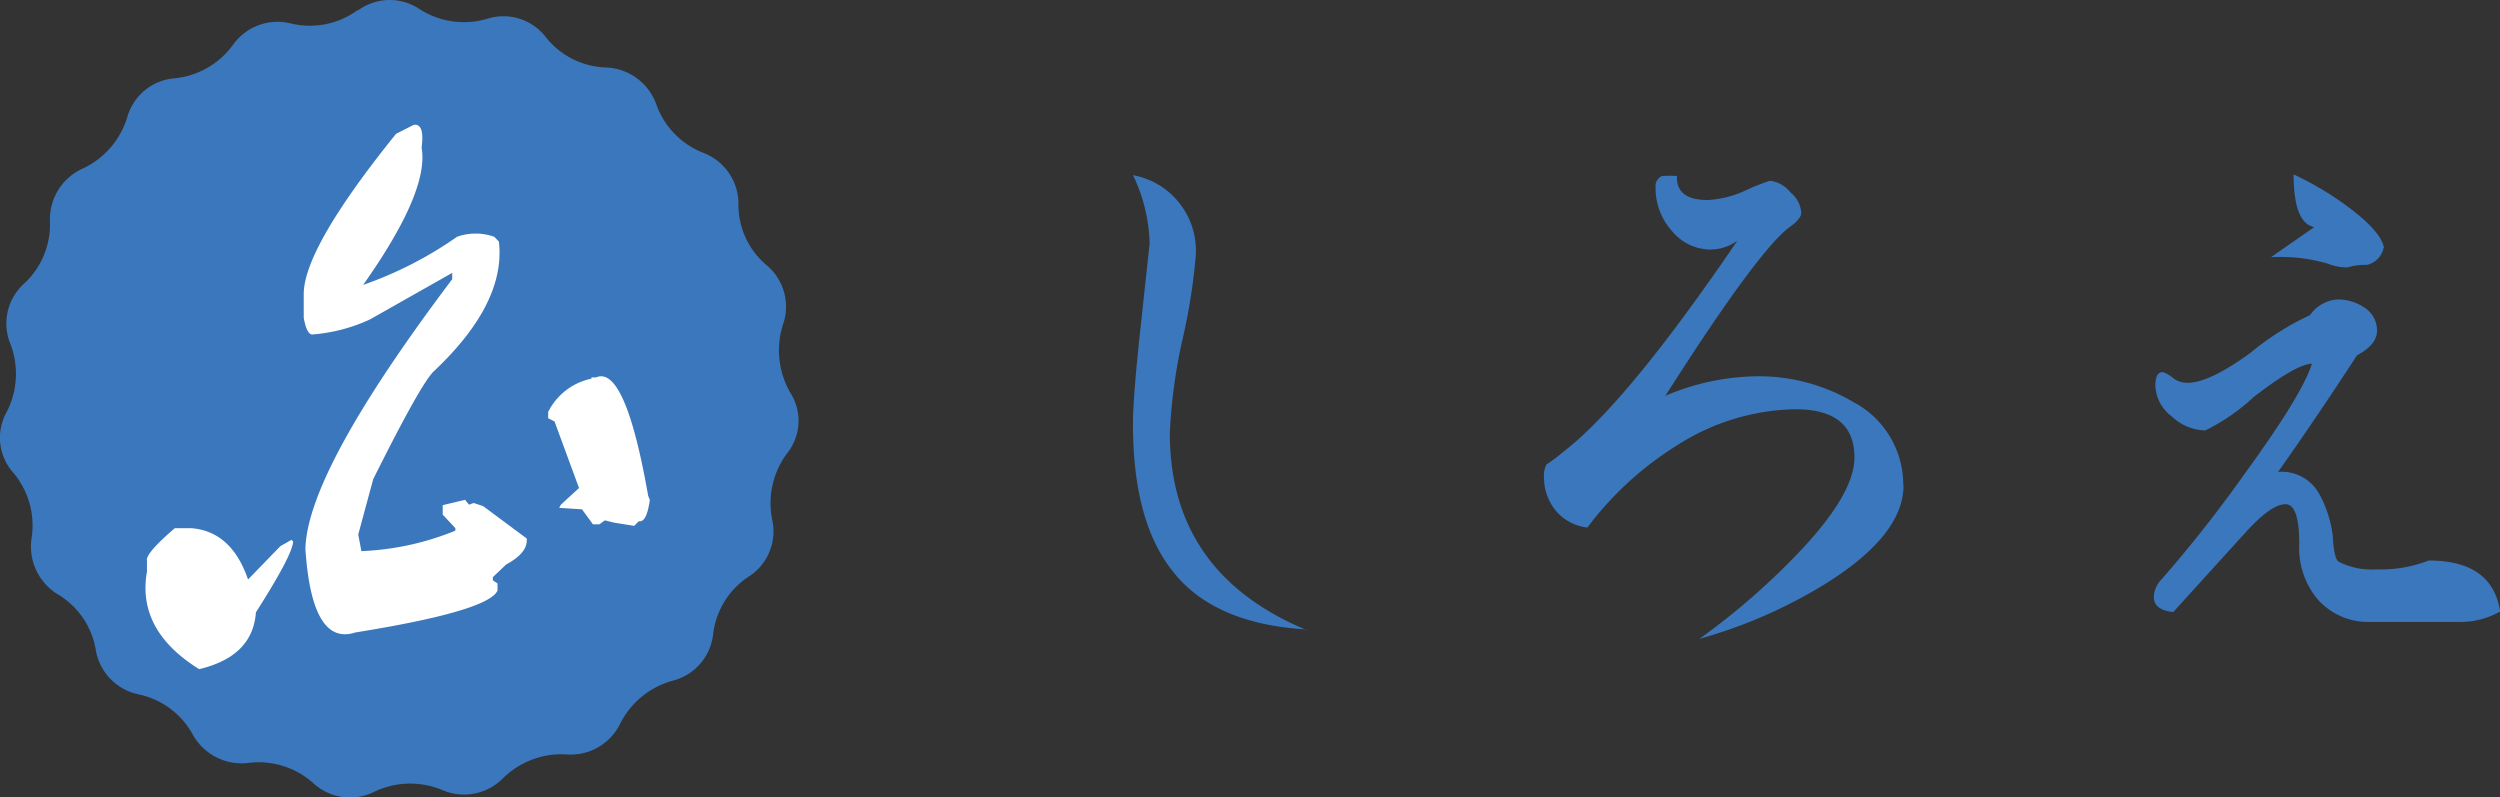
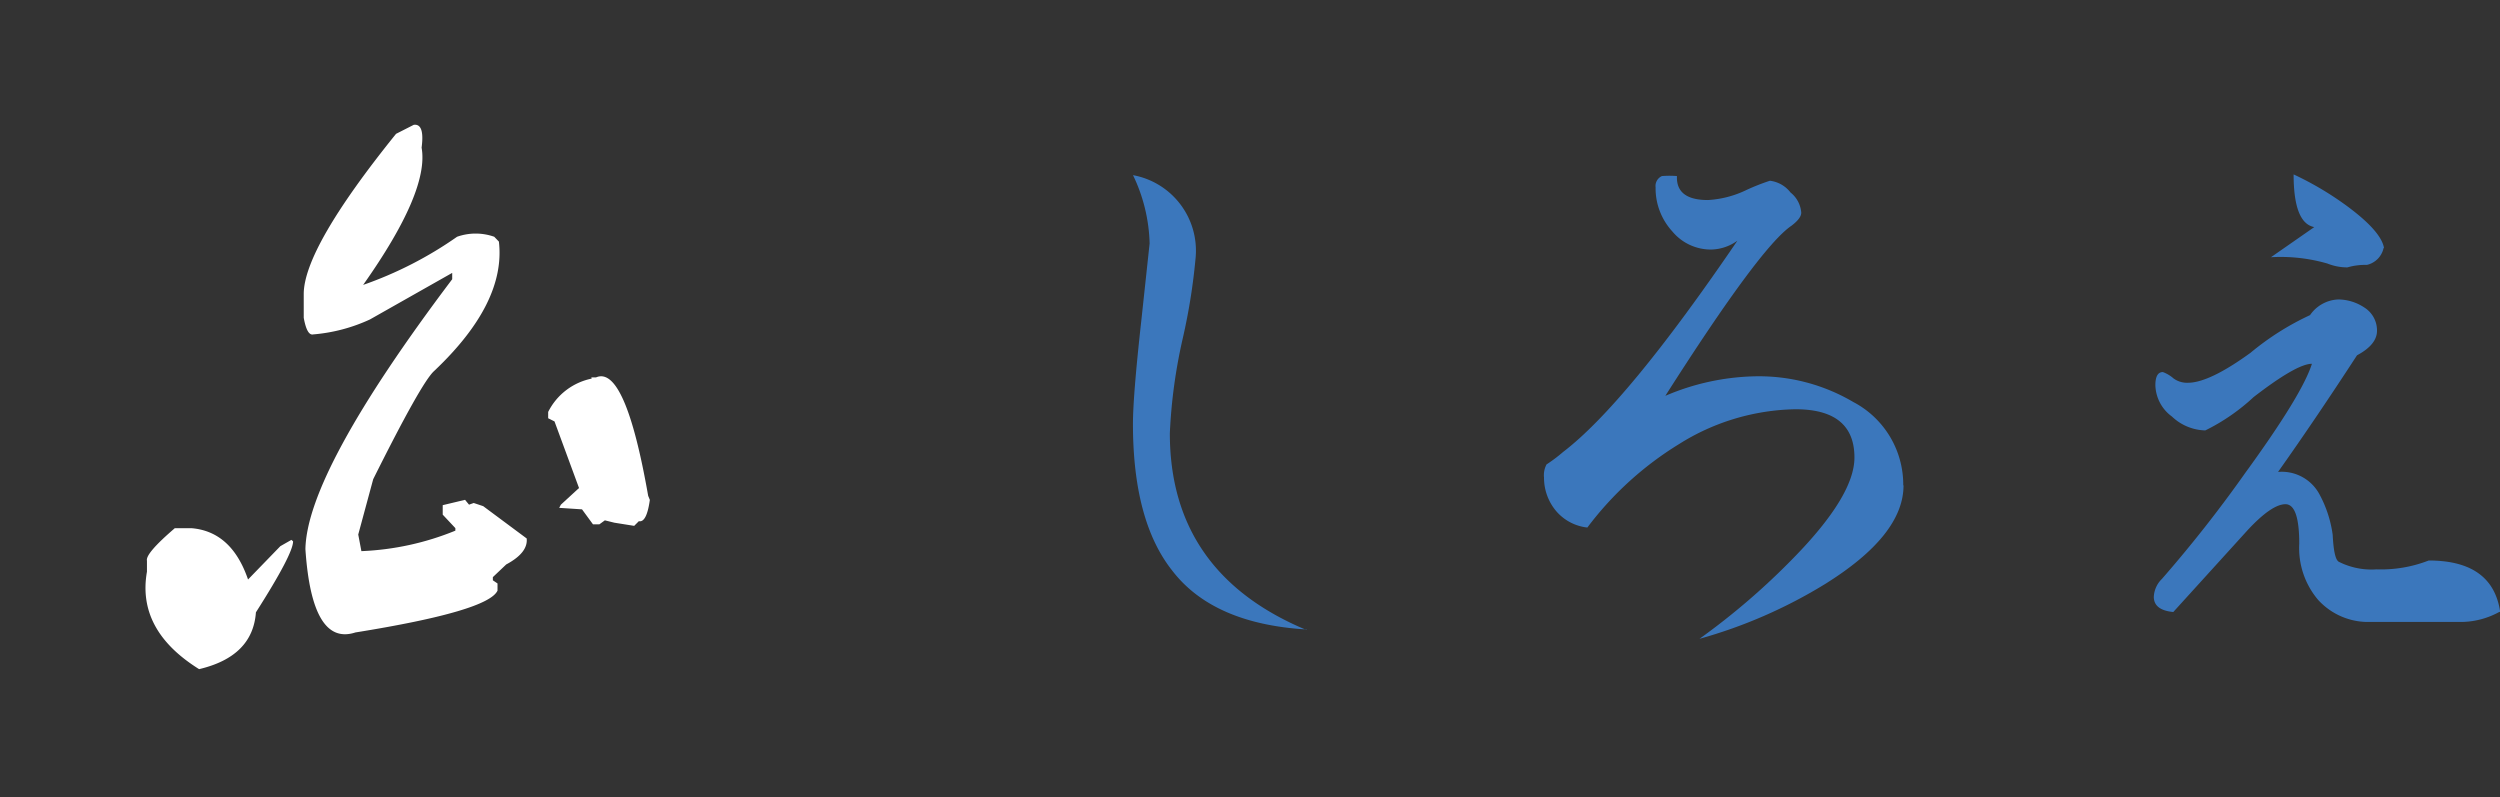
<svg xmlns="http://www.w3.org/2000/svg" id="グループ_10460" data-name="グループ 10460" width="225.832" height="72.04" viewBox="0 0 225.832 72.04">
  <rect x="0" y="0" width="225.832" height="72.04" fill="#333333" stroke="none" />
-   <path id="パス_2554" data-name="パス 2554" d="M801.72,158.363a4.828,4.828,0,0,1,5.523-.135,7.411,7.411,0,0,0,6.125.9,4.828,4.828,0,0,1,5.3,1.637,7.212,7.212,0,0,0,5.462,2.757,5.021,5.021,0,0,1,4.515,3.294,7.333,7.333,0,0,0,4.289,4.426,4.937,4.937,0,0,1,3.146,4.514,7.127,7.127,0,0,0,2.529,5.614,4.878,4.878,0,0,1,1.5,5.359,7.638,7.638,0,0,0,.648,6.155,4.712,4.712,0,0,1-.271,5.48,7.515,7.515,0,0,0-1.354,6.02,4.846,4.846,0,0,1-2.108,5.117,7.212,7.212,0,0,0-3.236,5.267,4.891,4.891,0,0,1-3.672,4.155,7.527,7.527,0,0,0-4.74,3.913,4.963,4.963,0,0,1-4.832,2.738,7.525,7.525,0,0,0-5.778,2.2,4.937,4.937,0,0,1-5.419,1.025,7.525,7.525,0,0,0-6.2.166,4.89,4.89,0,0,1-5.478-.8,7.379,7.379,0,0,0-5.839-1.823,5.056,5.056,0,0,1-5-2.484,7.285,7.285,0,0,0-4.908-3.7,4.95,4.95,0,0,1-3.9-4.032,7.193,7.193,0,0,0-3.475-5.042,5.055,5.055,0,0,1-2.318-5.058,7.4,7.4,0,0,0-1.655-5.9,4.743,4.743,0,0,1-.6-5.478,7.521,7.521,0,0,0,.345-6.141,4.846,4.846,0,0,1,1.267-5.493,7.294,7.294,0,0,0,2.3-5.6,5.021,5.021,0,0,1,3.011-4.785,7.524,7.524,0,0,0,3.987-4.668,4.836,4.836,0,0,1,4.276-3.462,7.411,7.411,0,0,0,5.282-3.054,4.938,4.938,0,0,1,5.208-1.9,7.292,7.292,0,0,0,6.02-1.2" transform="translate(-769.374 -157.426)" fill="#3b77bc" />
  <path id="パス_2555" data-name="パス 2555" d="M778.74,199.643h1.5q3.644.287,5.132,4.637l2.919-3.011,1-.57.15.135q0,1.142-3.357,6.412-.287,3.987-5.132,5.132-5.644-3.521-4.711-8.8v-1q-.149-.644,2.5-2.919m21.6-36.451q1-.135.71,2.061.705,3.931-5.282,12.4a34.664,34.664,0,0,0,8.487-4.35,5.028,5.028,0,0,1,3.356,0l.421.437q.647,5.55-5.854,11.693-1.13,1.01-5.5,9.769l-1.352,5,.285,1.5a25.078,25.078,0,0,0,8.489-1.85v-.228l-1.143-1.218v-.857l2.016-.482.361.437.423-.152.857.287,3.928,2.919q.135,1.285-1.85,2.348l-1.206,1.144v.287l.421.285v.648q-.858,1.853-12.839,3.778-3.928,1.279-4.514-7.527.135-6.981,13.26-24.381v-.572l-7.421,4.2a15.117,15.117,0,0,1-5.132,1.356c-.375.09-.662-.408-.859-1.506V178.5q0-4.142,8.339-14.478Zm16.045,22.816h.421q2.634-1.144,4.711,10.7l.15.363q-.287,2.075-.993,1.926l-.421.421-1.791-.285-.857-.213-.5.363h-.572l-.993-1.356-2.061-.135.15-.285,1.641-1.507L813.056,190l-.572-.285v-.572a5.658,5.658,0,0,1,3.928-3.011" transform="translate(-762.966 -151.932)" fill="#fff" />
  <path id="パス_2556" data-name="パス 2556" d="M837.5,206.574q-8.486-.512-12.175-5.372-3.507-4.47-3.506-13.2,0-2.482.738-9.166l.767-7.134a15.03,15.03,0,0,0-1.5-6.168,6.936,6.936,0,0,1,5.659,7.419,54.665,54.665,0,0,1-1.145,7.238,47.91,47.91,0,0,0-1.187,8.655q0,12.628,12.341,17.774" transform="translate(-719.476 -149.712)" fill="#3b77bc" />
  <path id="パス_2557" data-name="パス 2557" d="M873.331,193.533q0,4.514-7.132,8.94a44.491,44.491,0,0,1-11.3,4.921,63.468,63.468,0,0,0,8.442-7.253q5.553-5.661,5.556-9.121,0-4.364-5.329-4.363a20.343,20.343,0,0,0-10.534,3.159,29.9,29.9,0,0,0-8.264,7.525,4.317,4.317,0,0,1-2.83-1.5,4.674,4.674,0,0,1-1.085-3.009,2.079,2.079,0,0,1,.228-1.19,14.094,14.094,0,0,0,1.5-1.13q5.717-4.364,15.742-19.083a4.187,4.187,0,0,1-2.318.8,4.517,4.517,0,0,1-3.565-1.641,5.752,5.752,0,0,1-1.507-3.973.979.979,0,0,1,.572-1.023,8.725,8.725,0,0,1,1.356,0q-.094,2.166,2.8,2.166a9.14,9.14,0,0,0,3.341-.843,19.09,19.09,0,0,1,2.258-.9,2.774,2.774,0,0,1,1.866,1.067,2.556,2.556,0,0,1,.964,1.821c0,.341-.3.738-.9,1.188q-2.828,1.929-11.377,15.354a21.623,21.623,0,0,1,8.036-1.762,16.781,16.781,0,0,1,8.939,2.318,8.428,8.428,0,0,1,4.516,7.525" transform="translate(-701.38 -149.688)" fill="#3b77bc" />
  <path id="パス_2558" data-name="パス 2558" d="M900.274,205.025a7.252,7.252,0,0,1-3.567.9h-8.383a6.115,6.115,0,0,1-4.408-2,7.24,7.24,0,0,1-1.7-5.07q0-3.568-1.247-3.567t-3.448,2.377l-6.684,7.361q-1.742-.167-1.76-1.354a2.406,2.406,0,0,1,.738-1.641,117.828,117.828,0,0,0,7.525-9.572q5.149-7.075,6.02-9.857-1.367,0-5.267,3.009a18.24,18.24,0,0,1-4.363,3.011,4.521,4.521,0,0,1-3.011-1.251,3.614,3.614,0,0,1-1.5-2.83c0-.792.226-1.19.677-1.19a3.044,3.044,0,0,1,.962.574,2.084,2.084,0,0,0,1.3.392q1.926,0,5.659-2.71a24.491,24.491,0,0,1,5.372-3.4,3.257,3.257,0,0,1,2.543-1.415,4.305,4.305,0,0,1,2.379.738,2.439,2.439,0,0,1,1.128,2.092q0,1.25-1.805,2.213-3.79,5.822-7.134,10.536a3.864,3.864,0,0,1,3.688,1.926,10.671,10.671,0,0,1,1.249,3.762c.076,1.5.255,2.289.572,2.439a6.571,6.571,0,0,0,3.4.675,11.849,11.849,0,0,0,4.7-.8q5.775,0,6.455,4.635m-10.536-32.839a1.989,1.989,0,0,1-1.5,1.5,5.792,5.792,0,0,0-1.762.226,4.815,4.815,0,0,1-1.805-.347,15.213,15.213,0,0,0-5.1-.572l3.912-2.722q-1.867-.351-1.866-4.758a28.43,28.43,0,0,1,4.7,2.769q3.176,2.318,3.462,3.854" transform="translate(-674.518 -149.741)" fill="#3b77bc" />
</svg>